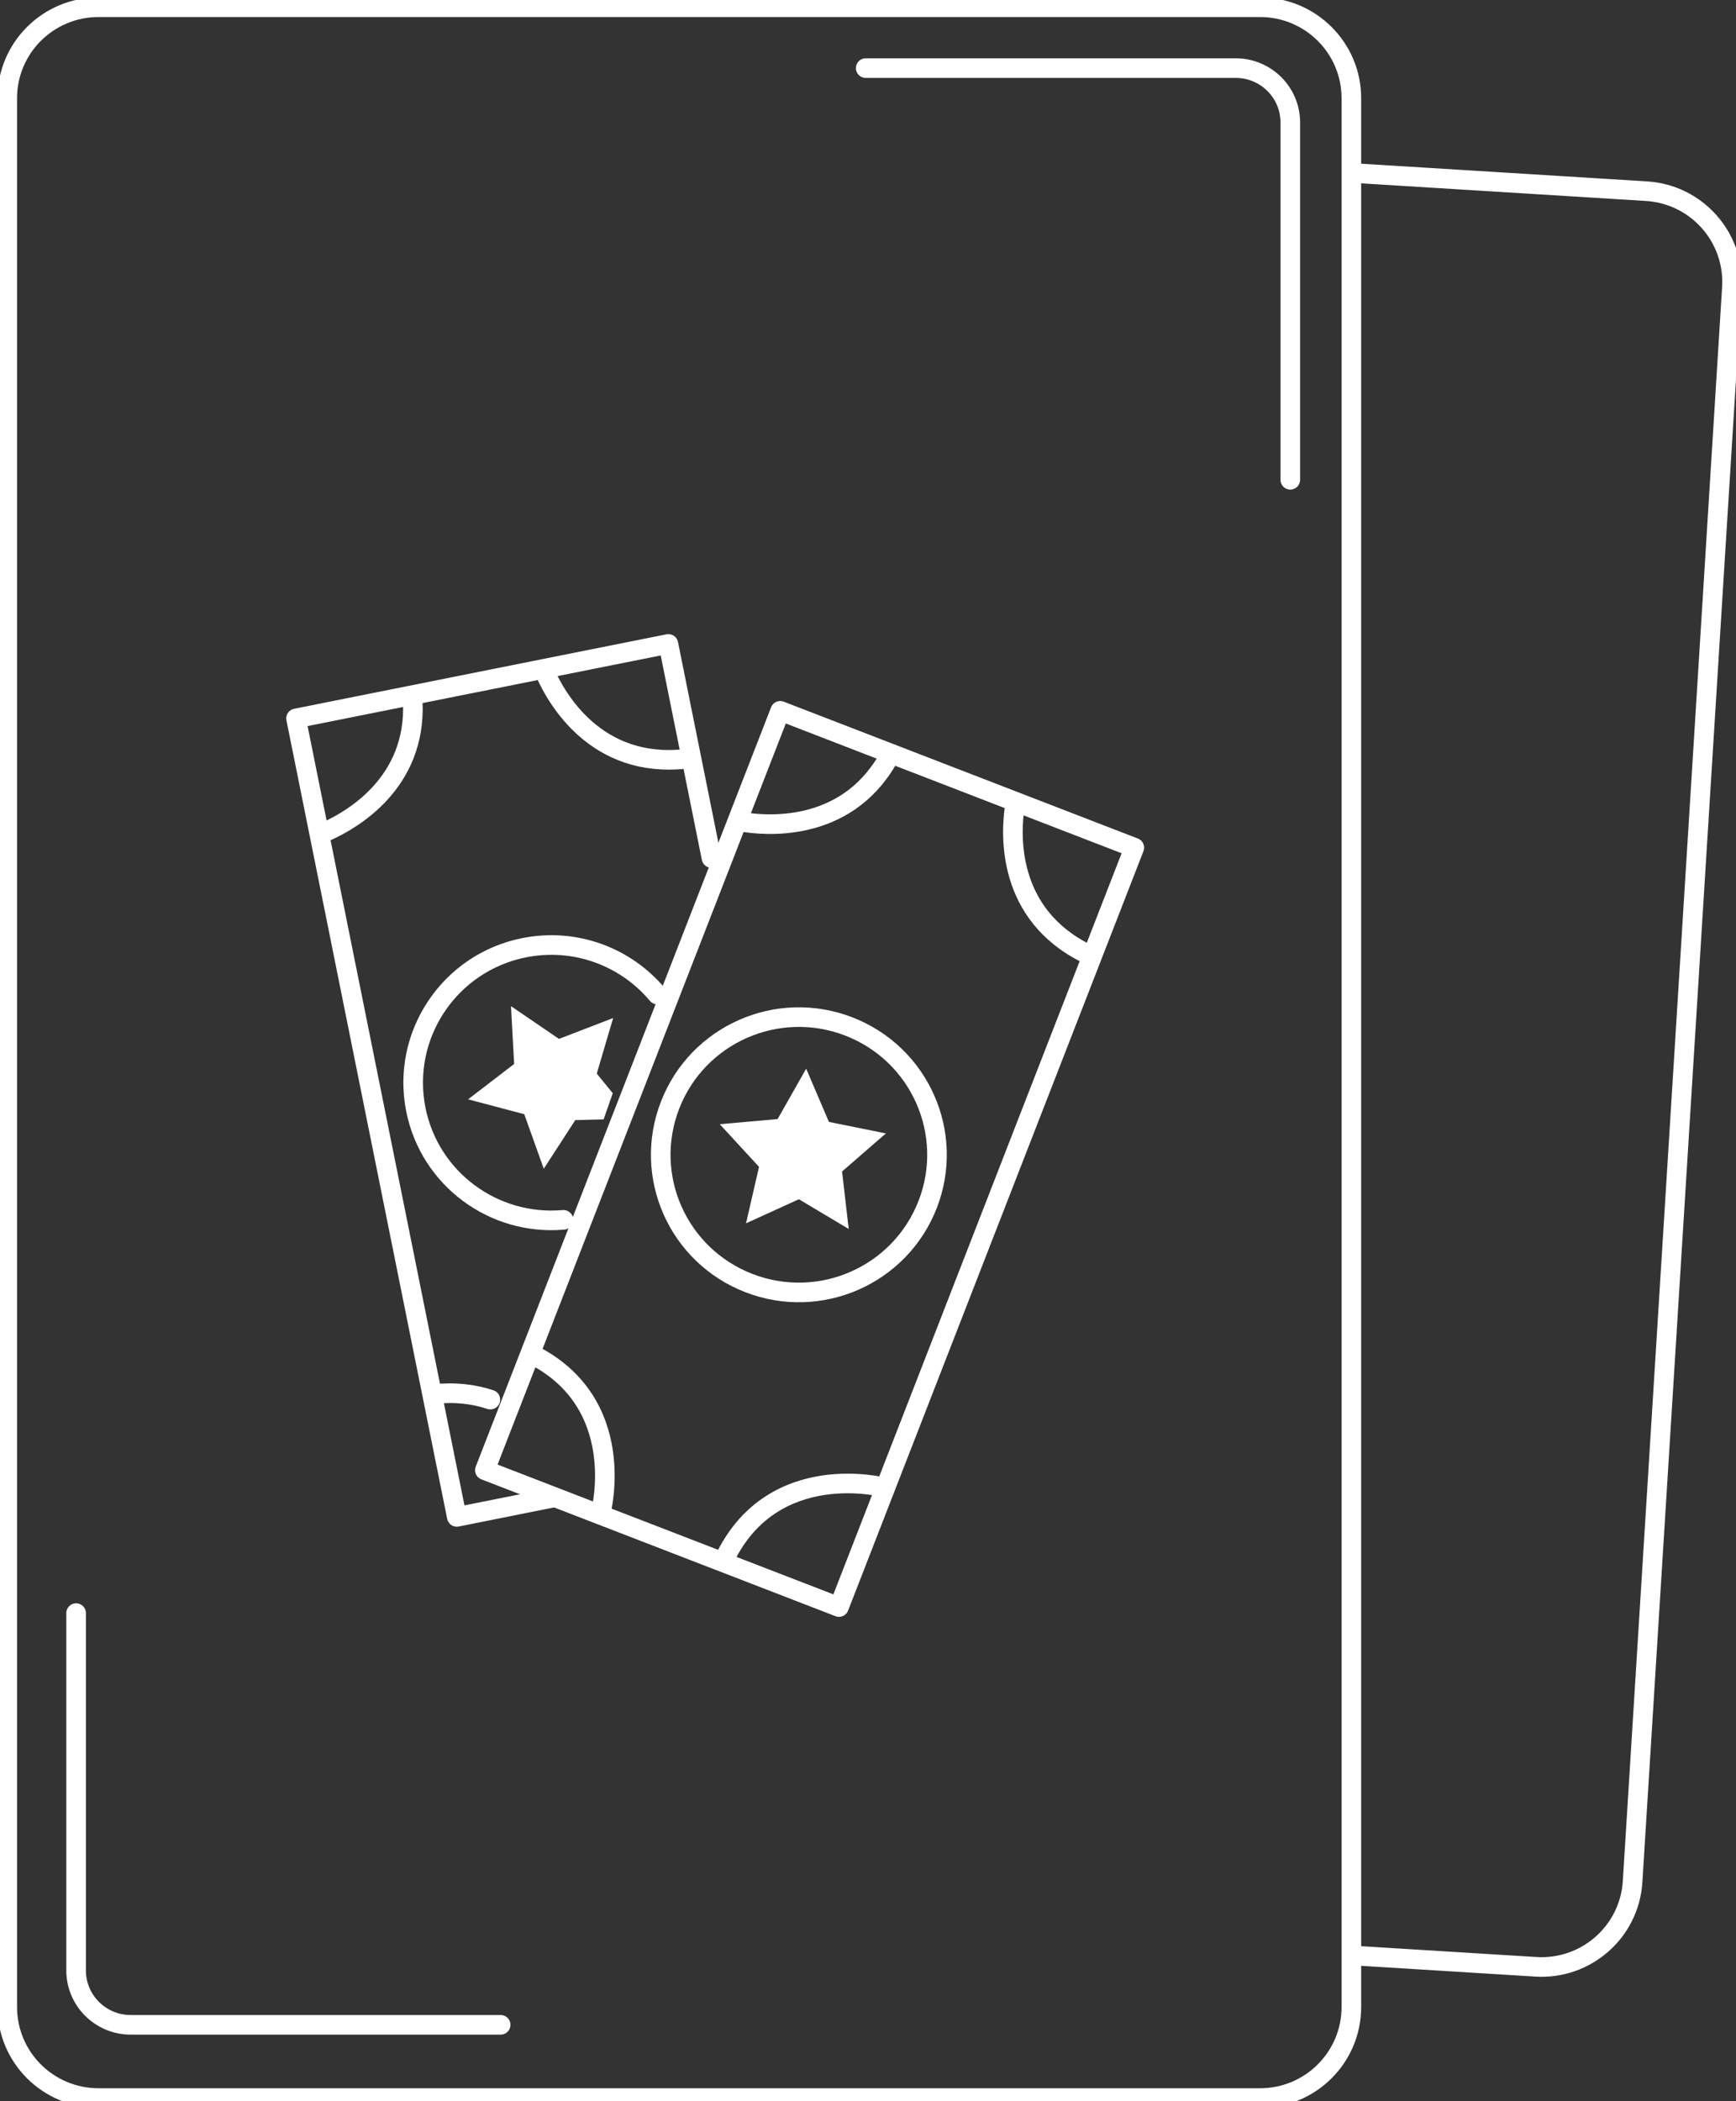
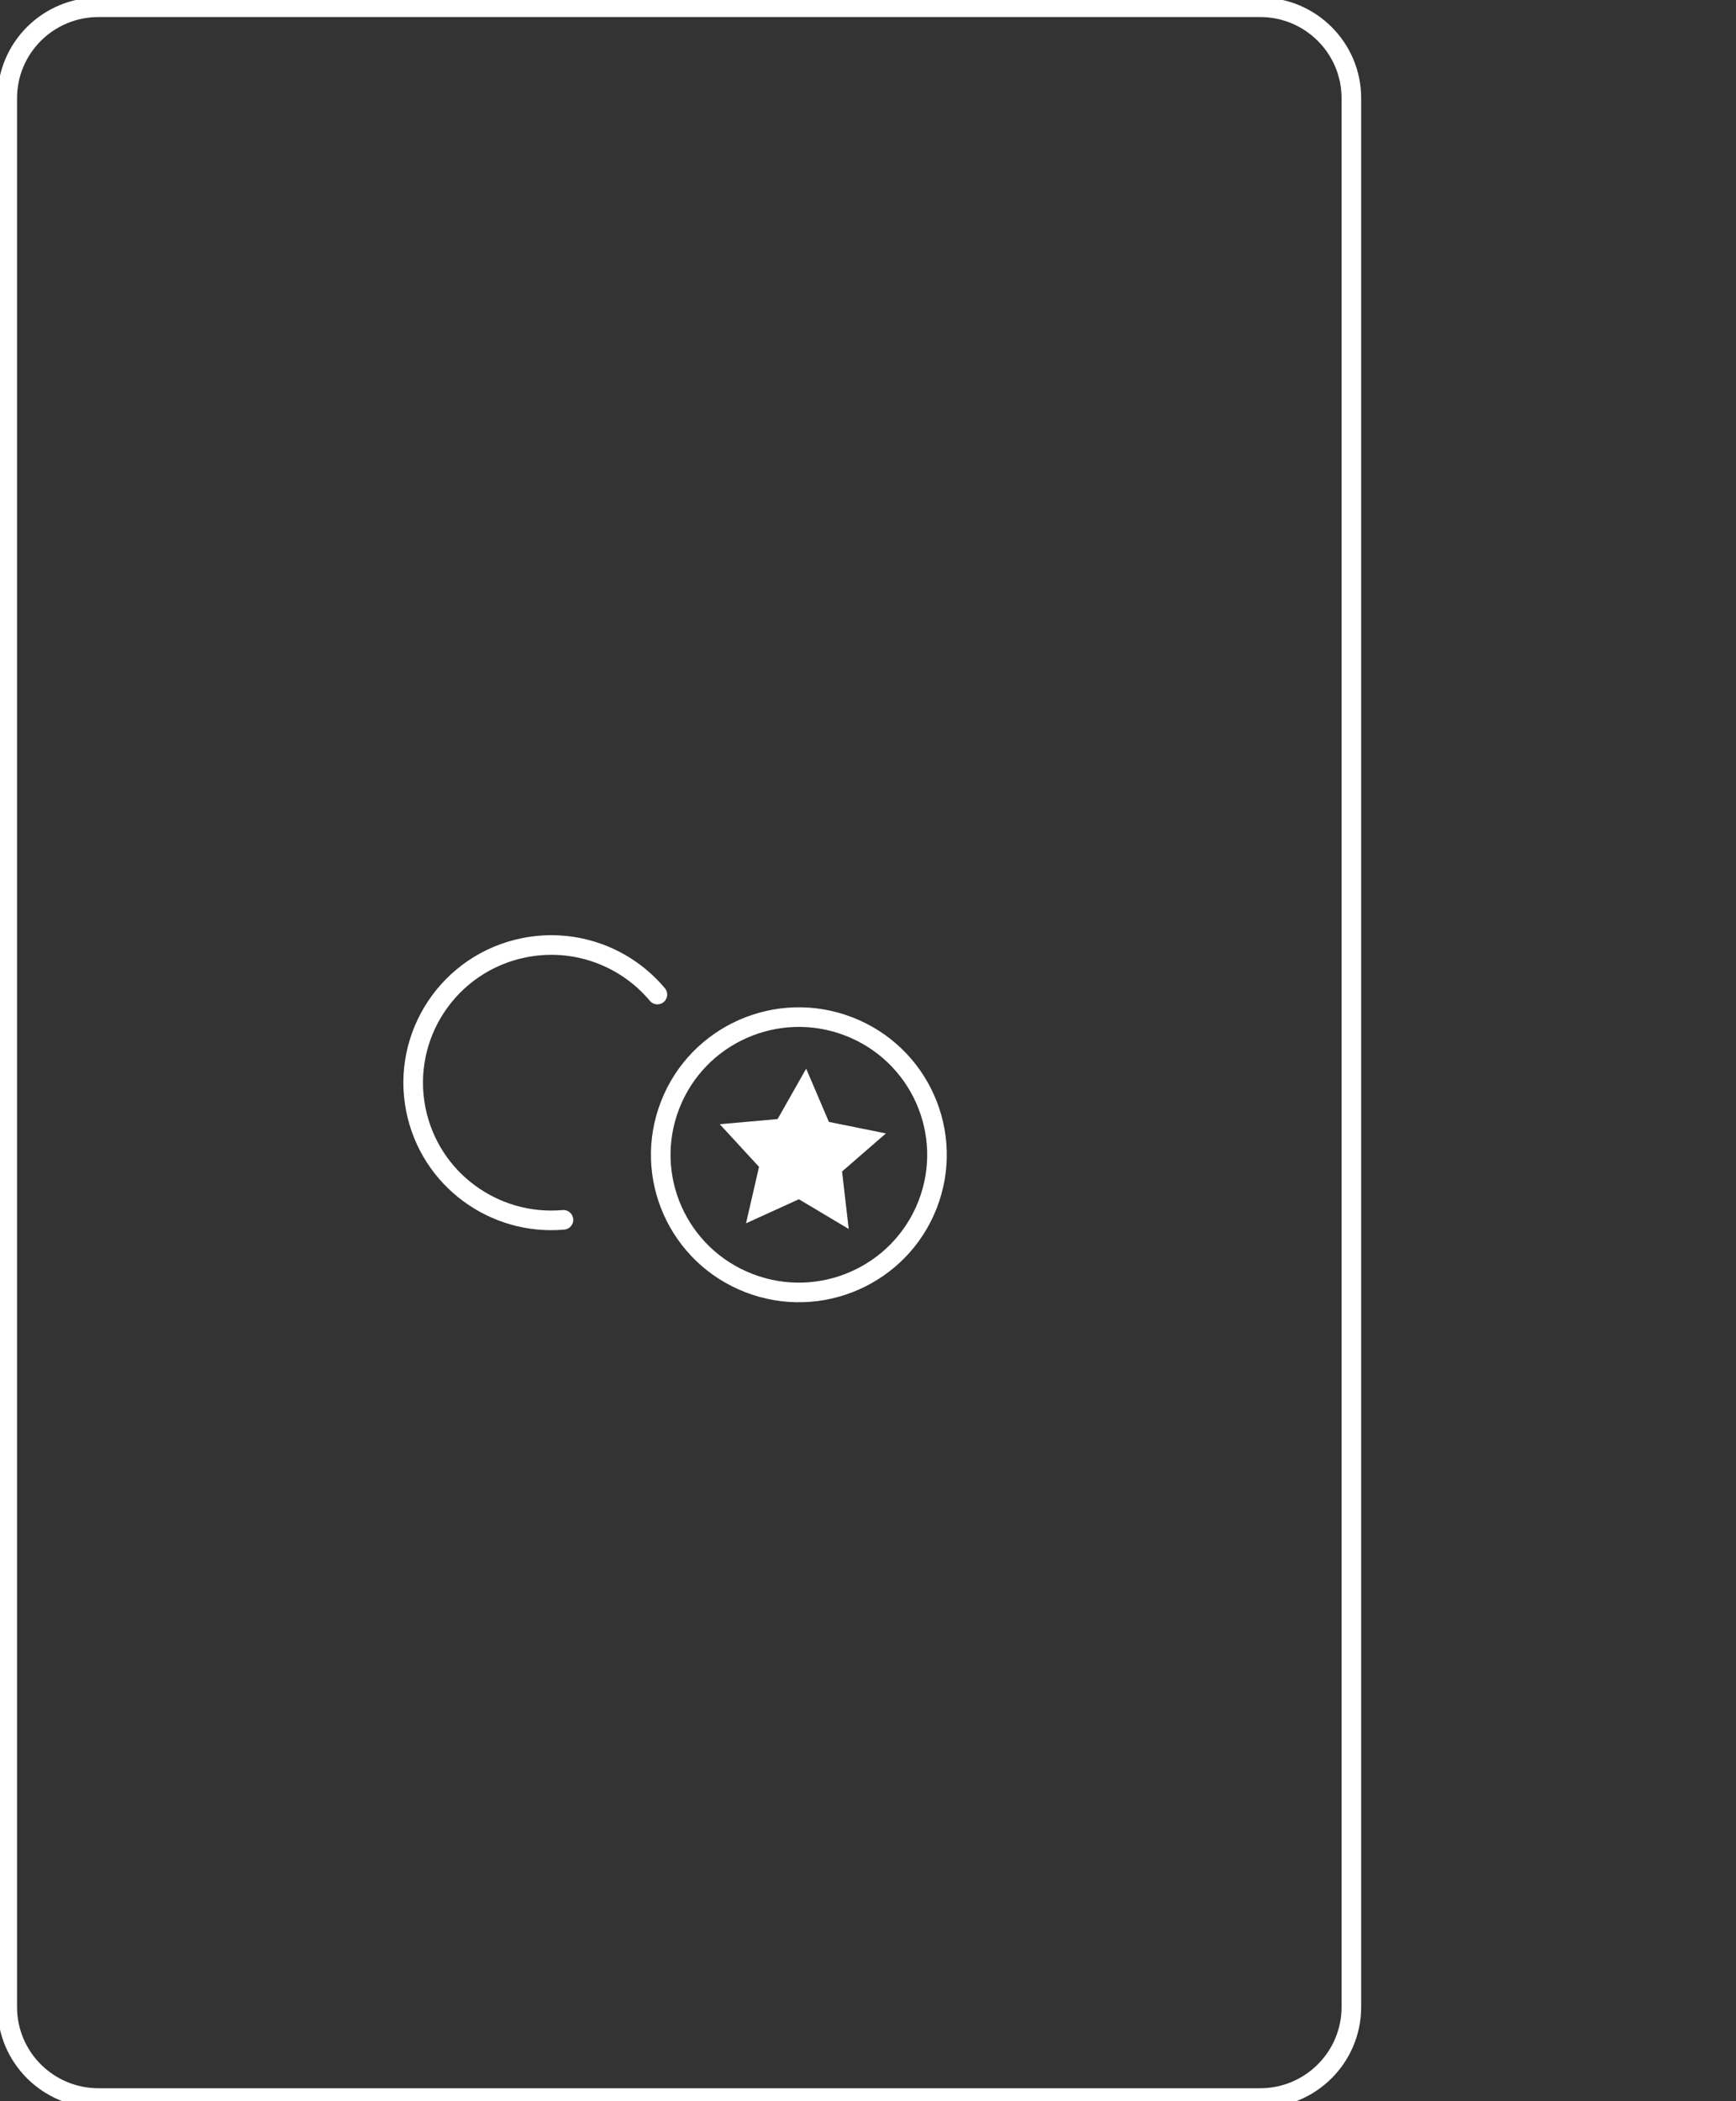
<svg xmlns="http://www.w3.org/2000/svg" width="62" height="75" viewBox="0 0 62 75">
  <rect x="0" y="0" width="62" height="75" fill="#333333" stroke="none" />
  <g fill="none" fill-rule="evenodd">
    <g>
      <g>
        <path stroke="#FFF" stroke-linecap="round" stroke-linejoin="round" stroke-width=".7" d="M45.003 74.89H3.519c-1.801 0-3.26-1.455-3.26-3.249V3.505c0-1.793 1.459-3.247 3.26-3.247h41.484c1.8 0 3.26 1.454 3.26 3.247v68.136c0 1.794-1.46 3.249-3.26 3.249z" transform="translate(-837 -347) translate(837 347)" />
-         <path stroke="#FFF" stroke-linecap="round" stroke-linejoin="round" stroke-width=".7" d="M30.918 2.431h13.214c1.077 0 1.95.87 1.95 1.941v12.754M17.88 72.276H4.668c-1.077 0-1.95-.869-1.95-1.941V57.58M48.263 6.172l10.538.652c1.798.11 3.164 1.653 3.052 3.443l-3.546 56.898c-.112 1.791-1.66 3.152-3.456 3.04l-6.588-.407M19.749 53.459L16.314 54.146 10.573 25.643 23.871 22.985 25.41 30.627M15.455 49.764c.793-.087 1.475 0 2.058.195M24.49 27.088c-3.199.353-4.611-2.147-5.024-3.08M14.742 25.062c.125 2.879-2.152 4.196-3.079 4.611" transform="translate(-837 -347) translate(837 347)" />
        <path stroke="#FFF" stroke-linecap="round" stroke-linejoin="round" stroke-width=".7" d="M23.478 35.5c-1.12-1.338-2.923-2.038-4.76-1.671-2.67.534-4.4 3.123-3.865 5.784.5 2.482 2.795 4.149 5.27 3.929" transform="translate(-837 -347) translate(837 347)" />
-         <path fill="#FFF" fill-rule="nonzero" d="M21.558 39.956L20.546 39.983 19.42 41.718 18.724 39.772 16.718 39.24 18.362 37.979 18.25 35.915 19.963 37.083 21.898 36.339 21.313 38.322 21.884 39.022" transform="translate(-837 -347) translate(837 347)" />
-         <path stroke="#FFF" stroke-linecap="round" stroke-linejoin="round" stroke-width=".7" d="M40.511 30.257L29.963 57.363 17.317 52.478 27.865 25.373zM21.46 53.972s1.038-3.914-2.502-5.648M31.573 53.093s-3.927-1.032-5.668 2.493M38.818 34.047c-2.883-1.414-2.729-4.274-2.572-5.285M31.696 27.115c-1.538 2.65-4.412 2.362-5.255 2.212" transform="translate(-837 -347) translate(837 347)" />
        <path stroke="#FFF" stroke-linecap="round" stroke-linejoin="round" stroke-width=".7" d="M26.748 45.8c2.54.982 5.397-.274 6.382-2.805.984-2.53-.277-5.375-2.817-6.356-2.539-.981-5.396.275-6.38 2.805-.986 2.53.275 5.375 2.815 6.356z" transform="translate(-837 -347) translate(837 347)" />
        <path fill="#FFF" fill-rule="nonzero" d="M25.706 40.129L27.772 39.945 28.792 38.146 29.604 40.047 31.638 40.458 30.074 41.816 30.311 43.868 28.531 42.807 26.644 43.666 27.108 41.651z" transform="translate(-837 -347) translate(837 347)" />
      </g>
    </g>
  </g>
</svg>